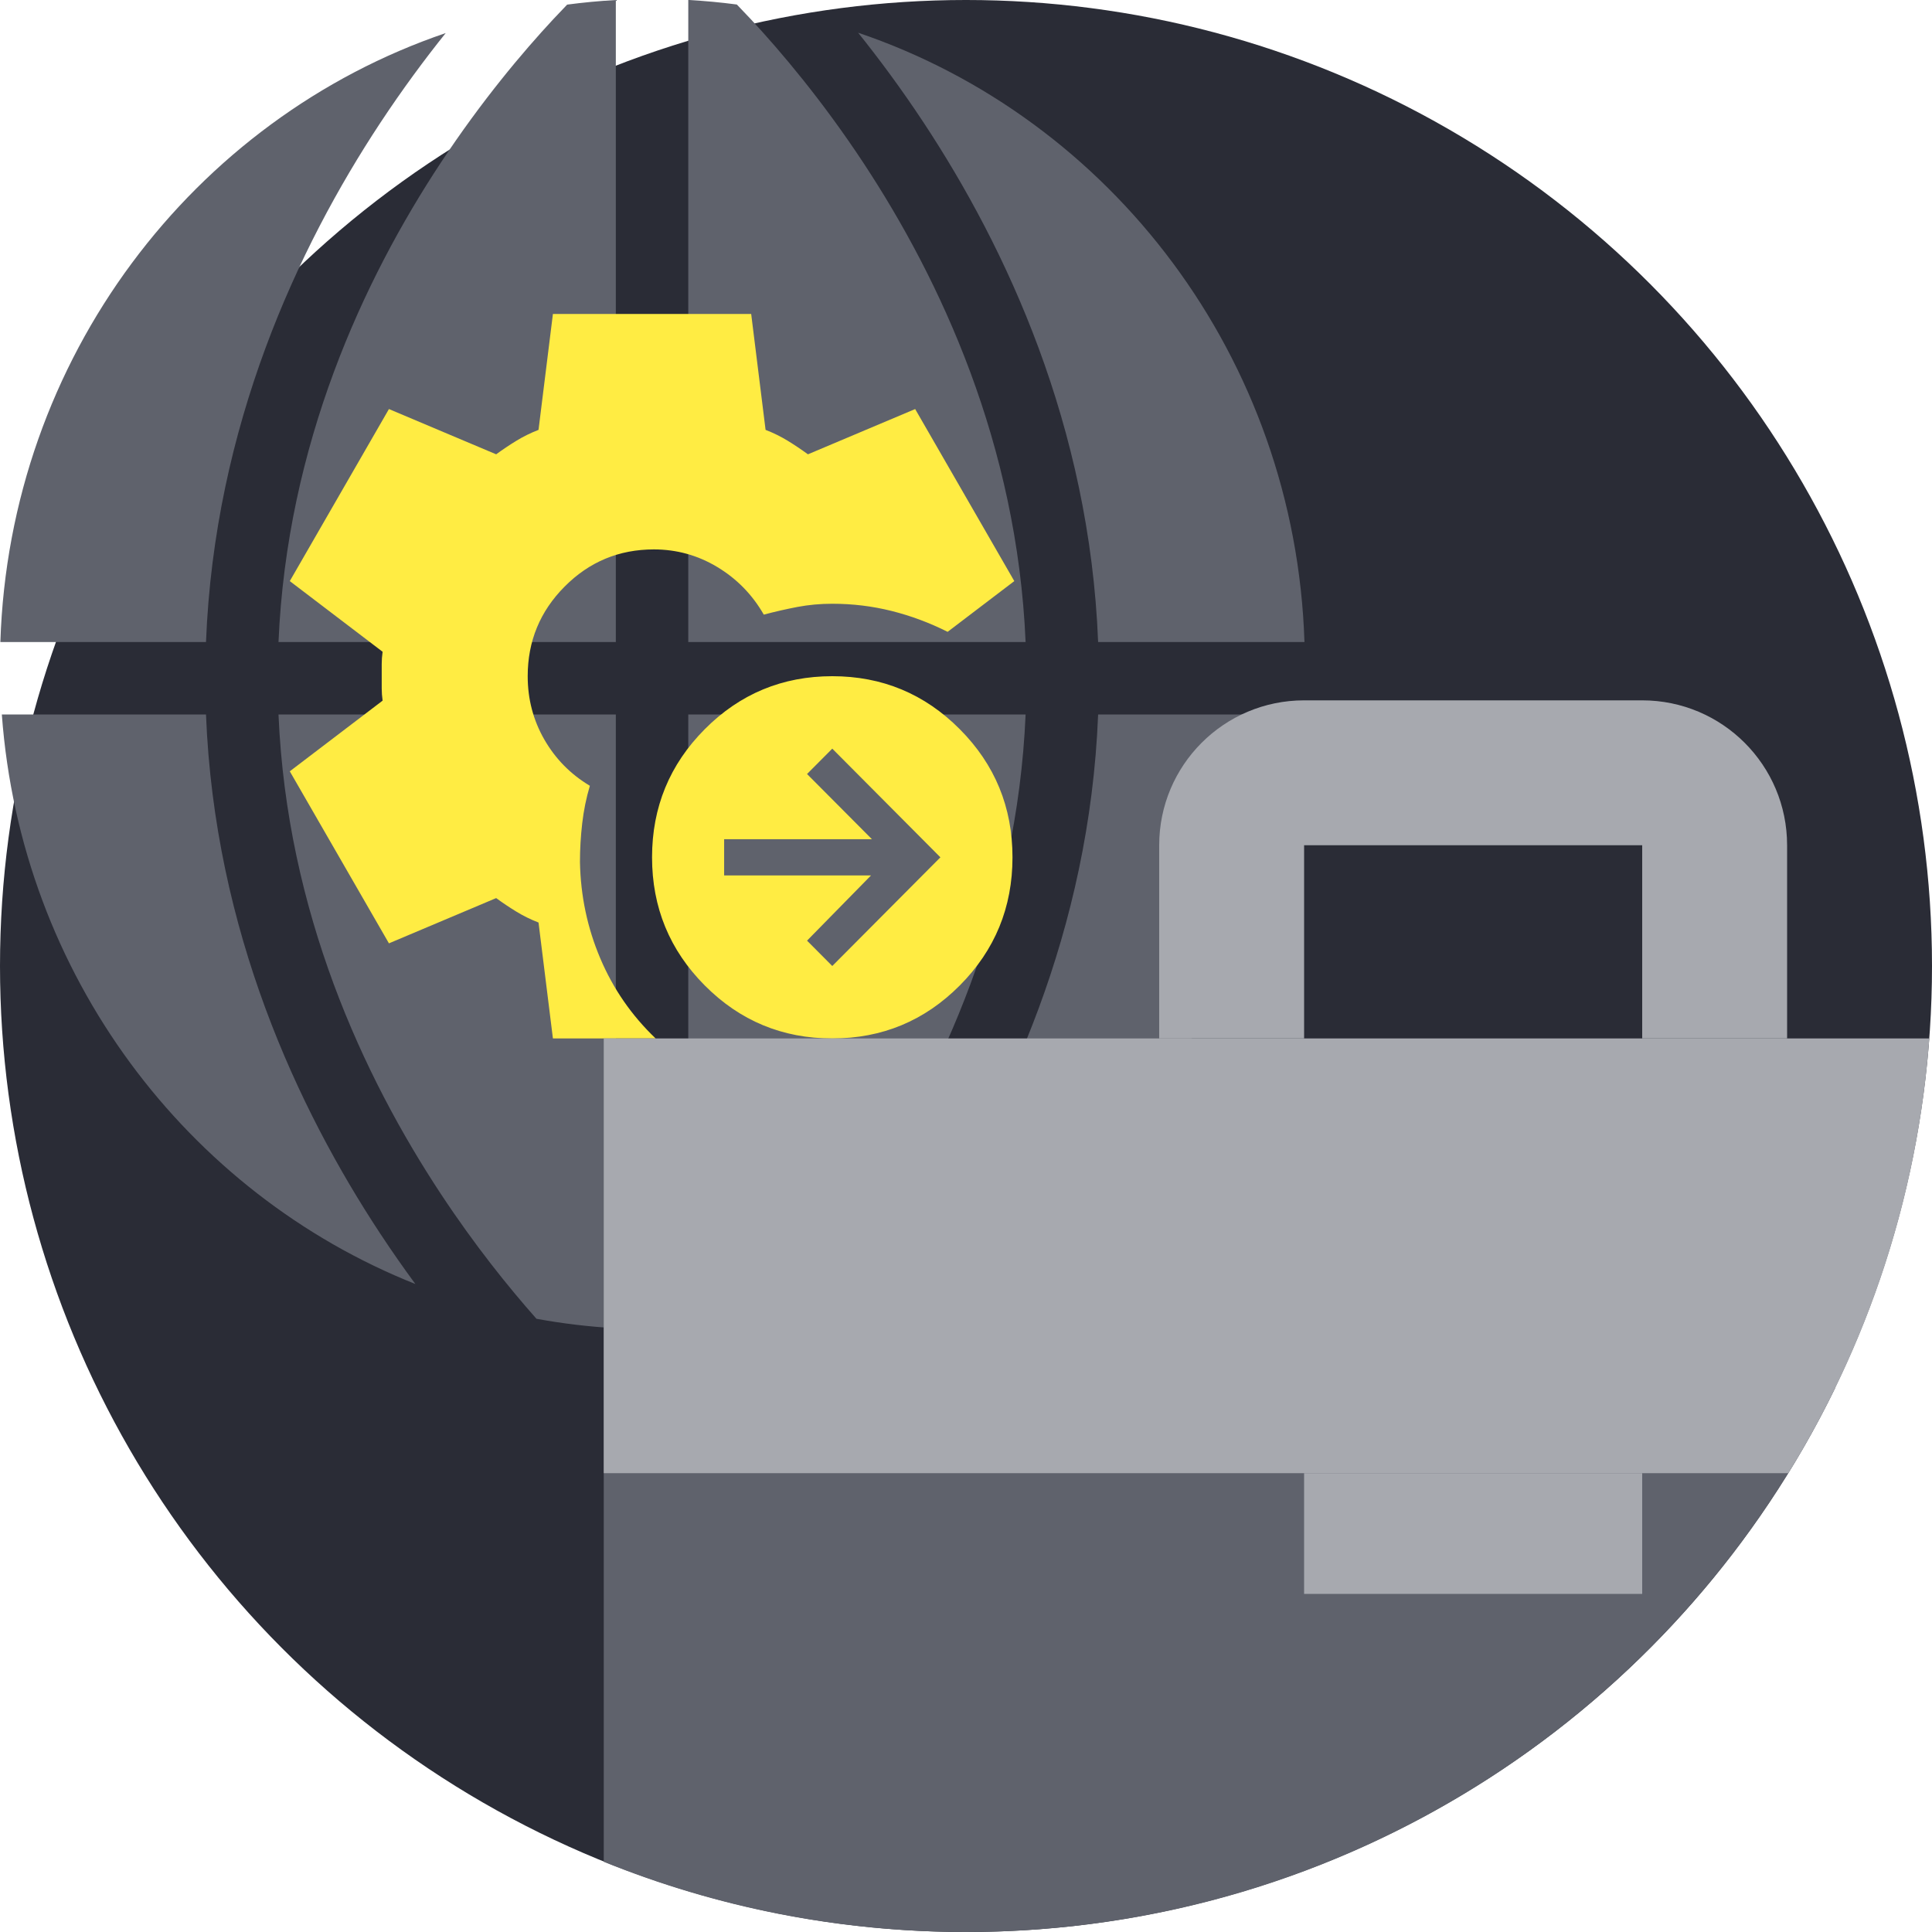
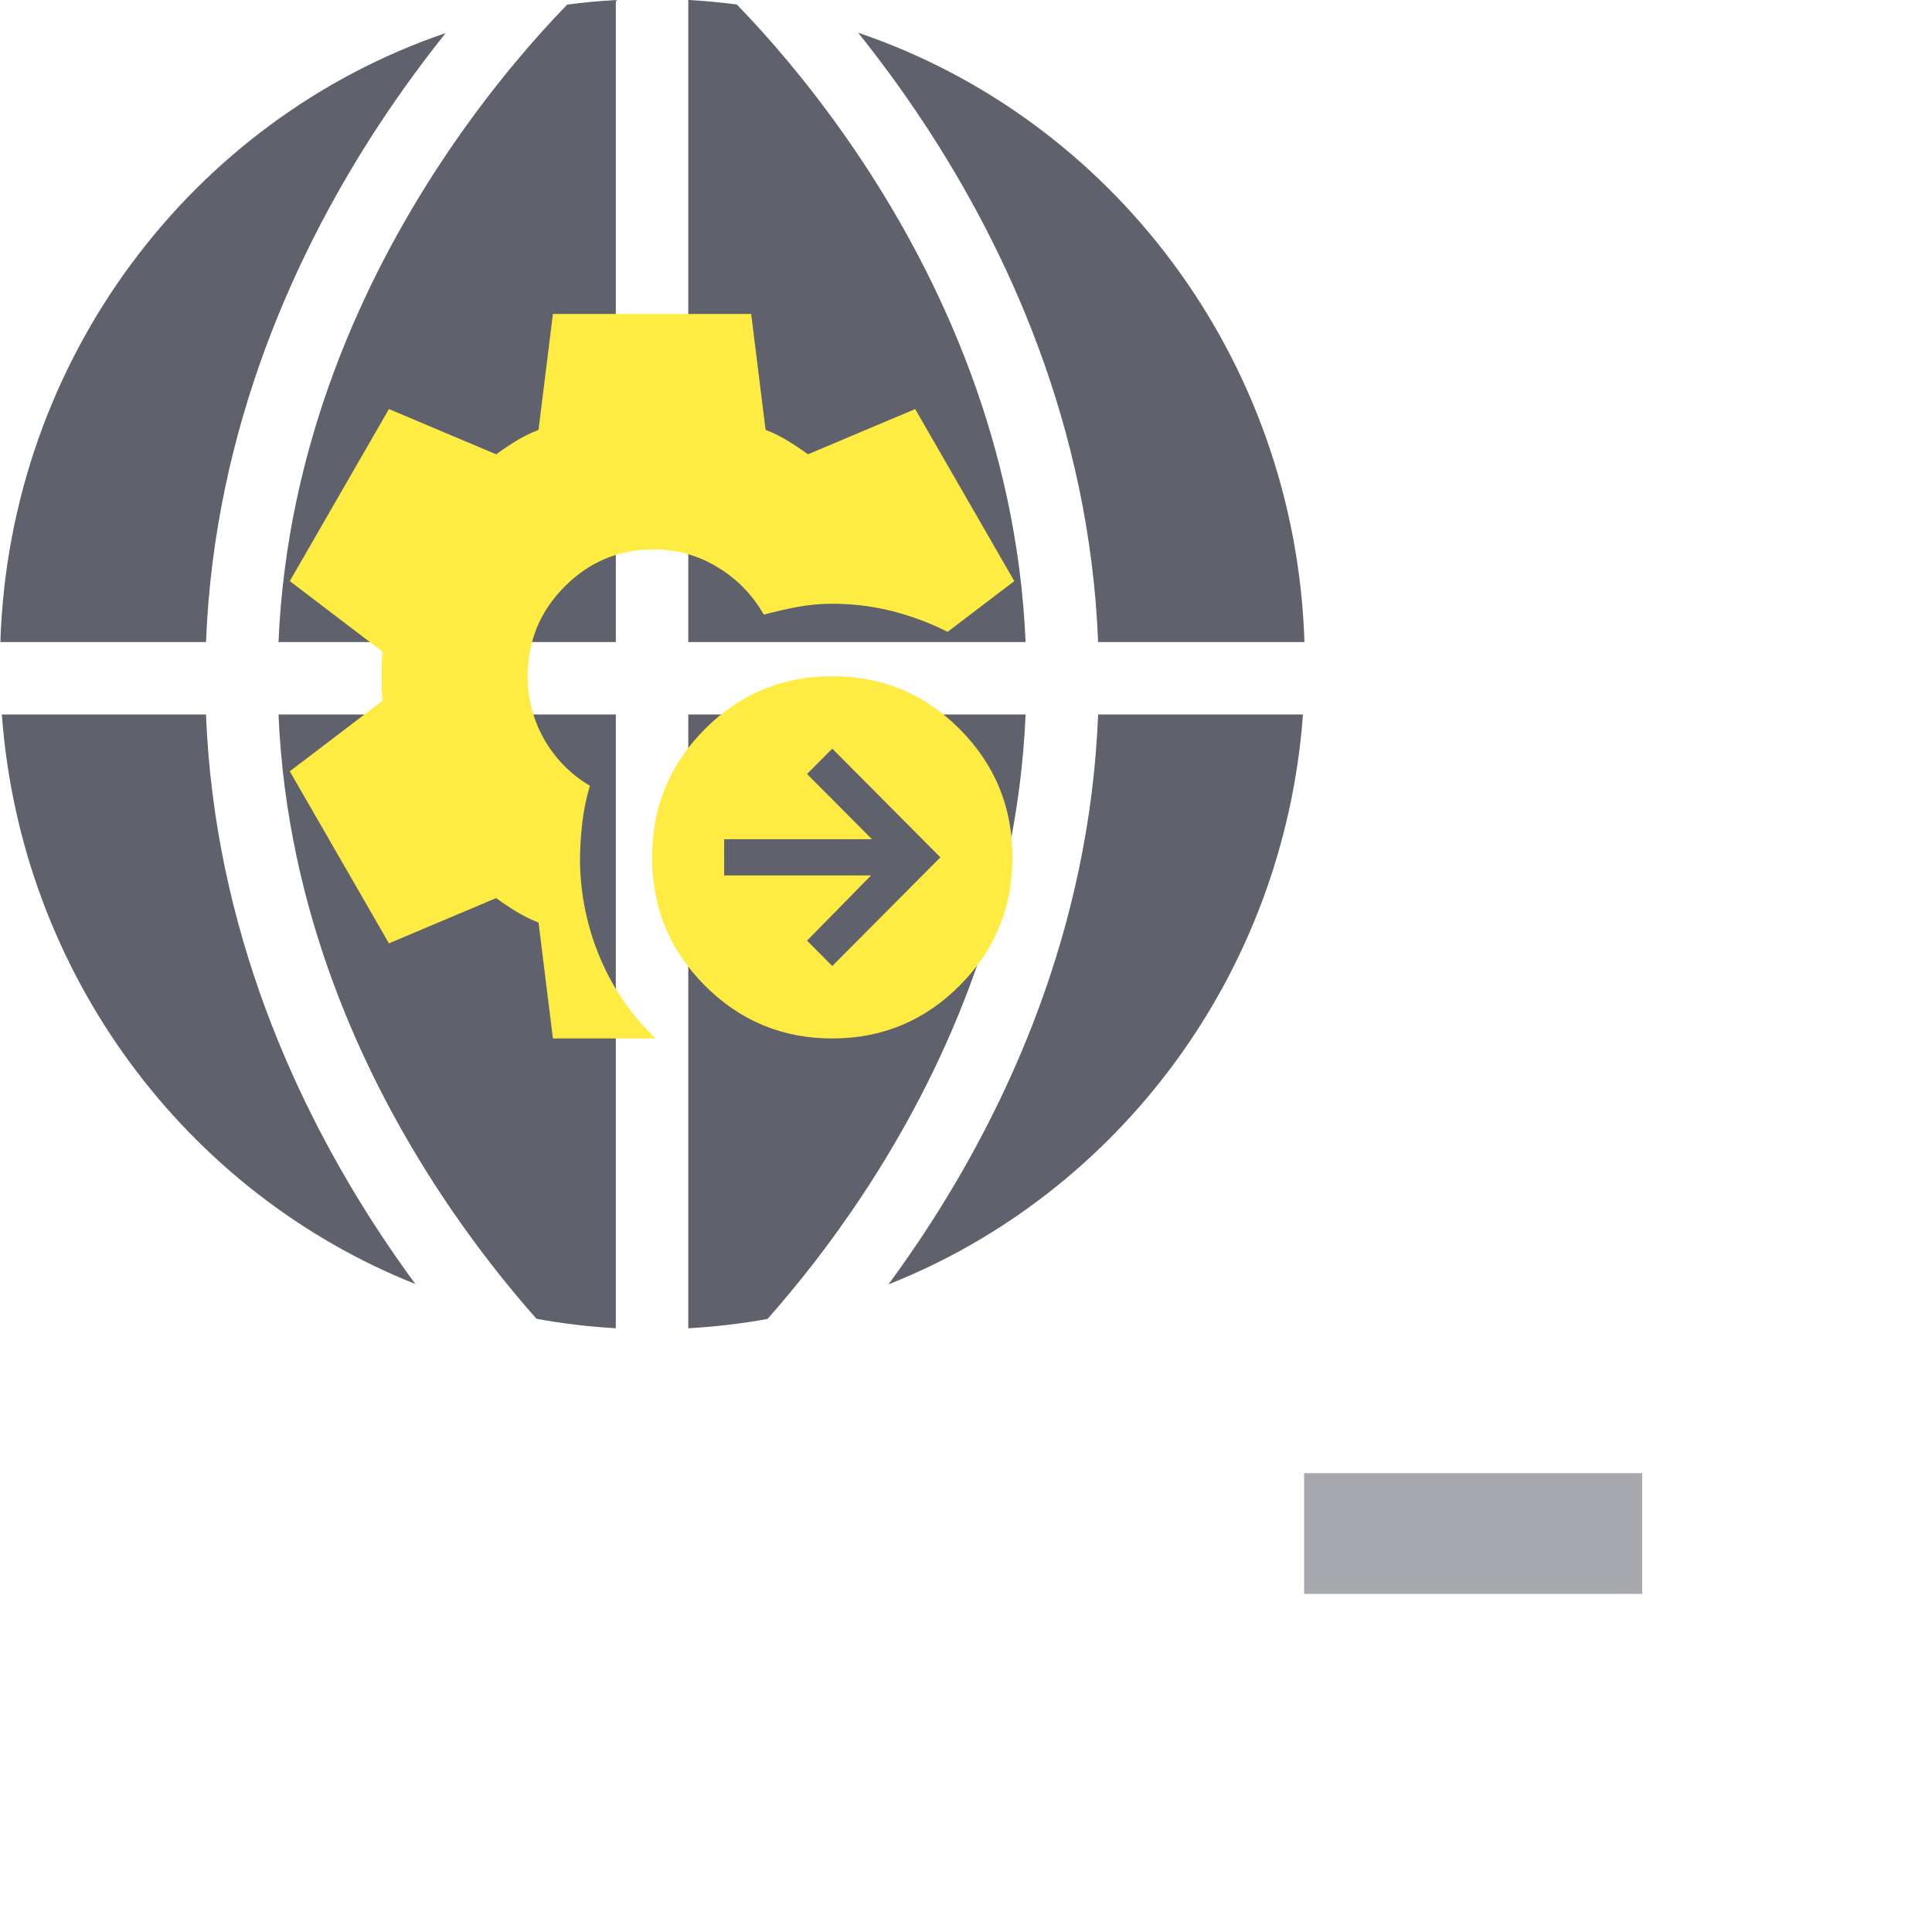
<svg xmlns="http://www.w3.org/2000/svg" width="80" height="80" viewBox="0 0 80 80" fill="none">
-   <circle cx="40" cy="40" r="40" fill="#2A2C36" />
  <path fill-rule="evenodd" clip-rule="evenodd" d="M30.511 0.187C29.848 0.099 29.177 0.036 28.5 -0.001V26.586H42.468C42.118 18.392 38.951 11.594 35.748 6.738C34.052 4.168 32.357 2.158 31.089 0.795C30.884 0.575 30.691 0.372 30.511 0.187ZM45.471 26.586C45.118 17.63 41.666 10.262 38.252 5.086C37.325 3.682 36.399 2.434 35.533 1.355C46.009 4.901 53.638 14.809 54.015 26.586H45.471ZM42.468 29.586H28.5V55.001C29.613 54.939 30.708 54.809 31.781 54.615C32.941 53.304 34.345 51.561 35.748 49.434C38.951 44.578 42.118 37.78 42.468 29.586ZM36.789 53.184C37.27 52.53 37.761 51.83 38.252 51.086C41.666 45.91 45.118 38.542 45.471 29.586H53.953C53.16 40.374 46.272 49.43 36.789 53.184ZM0.015 26.586C0.391 14.824 8.001 4.926 18.456 1.369C17.593 2.445 16.671 3.688 15.748 5.086C12.334 10.262 8.882 17.63 8.53 26.586H0.015ZM0.076 29.586H8.53C8.882 38.542 12.334 45.91 15.748 51.086C16.235 51.824 16.721 52.518 17.199 53.168C7.737 49.404 0.868 40.359 0.076 29.586ZM18.252 49.434C19.653 51.558 21.054 53.299 22.214 54.608C23.288 54.805 24.385 54.937 25.5 54.999V29.586H11.532C11.882 37.78 15.049 44.578 18.252 49.434ZM18.252 6.738C15.049 11.594 11.882 18.392 11.532 26.586H25.5V0.001C24.821 0.039 24.149 0.103 23.485 0.191C23.306 0.375 23.114 0.577 22.911 0.795C21.644 2.158 19.948 4.168 18.252 6.738Z" fill="#5F626C" />
  <path d="M34.463 40L38.94 35.5L34.463 31L33.418 32.05L36.105 34.75H29.985V36.25H36.067L33.418 38.95L34.463 40ZM34.463 43C32.398 43 30.638 42.269 29.183 40.806C27.728 39.344 27 37.575 27 35.5C27 33.425 27.728 31.656 29.183 30.194C30.638 28.731 32.398 28 34.463 28C36.527 28 38.287 28.731 39.742 30.194C41.198 31.656 41.925 33.425 41.925 35.5C41.925 37.575 41.198 39.344 39.742 40.806C38.287 42.269 36.527 43 34.463 43ZM22.895 43L22.299 38.2C21.975 38.075 21.67 37.925 21.384 37.75C21.098 37.575 20.818 37.388 20.545 37.188L16.105 39.062L12 31.938L15.843 29.012C15.818 28.837 15.806 28.669 15.806 28.506V27.494C15.806 27.331 15.818 27.163 15.843 26.988L12 24.062L16.105 16.938L20.545 18.812C20.818 18.613 21.098 18.425 21.384 18.25C21.67 18.075 21.975 17.925 22.299 17.8L22.895 13H31.105L31.701 17.8C32.025 17.925 32.33 18.075 32.616 18.25C32.902 18.425 33.182 18.613 33.455 18.812L37.895 16.938L42 24.062L39.239 26.163C38.492 25.788 37.721 25.5 36.925 25.3C36.129 25.1 35.309 25 34.463 25C33.965 25 33.486 25.044 33.026 25.131C32.566 25.219 32.099 25.325 31.627 25.45C31.154 24.625 30.514 23.969 29.705 23.481C28.897 22.994 28.02 22.75 27.075 22.75C25.632 22.75 24.401 23.262 23.381 24.288C22.361 25.312 21.851 26.55 21.851 28C21.851 28.95 22.081 29.825 22.541 30.625C23.001 31.425 23.629 32.062 24.425 32.538C24.276 33.038 24.17 33.556 24.108 34.094C24.046 34.631 24.015 35.163 24.015 35.688C24.04 37.087 24.32 38.419 24.855 39.681C25.389 40.944 26.154 42.05 27.149 43H22.895Z" fill="#FFEC43" />
-   <path fill-rule="evenodd" clip-rule="evenodd" d="M25 77.092V44H76V57.456C69.517 70.801 55.833 80 40 80C34.696 80 29.632 78.968 25 77.092Z" fill="#5F626C" />
-   <path fill-rule="evenodd" clip-rule="evenodd" d="M79.889 43C79.402 49.569 77.329 55.696 74.051 61H25V43H79.889Z" fill="#A7A9AF" />
-   <path fill-rule="evenodd" clip-rule="evenodd" d="M48 35C48 31.686 50.686 29 54 29H68C71.314 29 74 31.686 74 35V43H68V35H54V43H48V35Z" fill="#A7A9AF" />
  <rect x="54" y="61" width="14" height="5" fill="#A7A9AF" />
</svg>